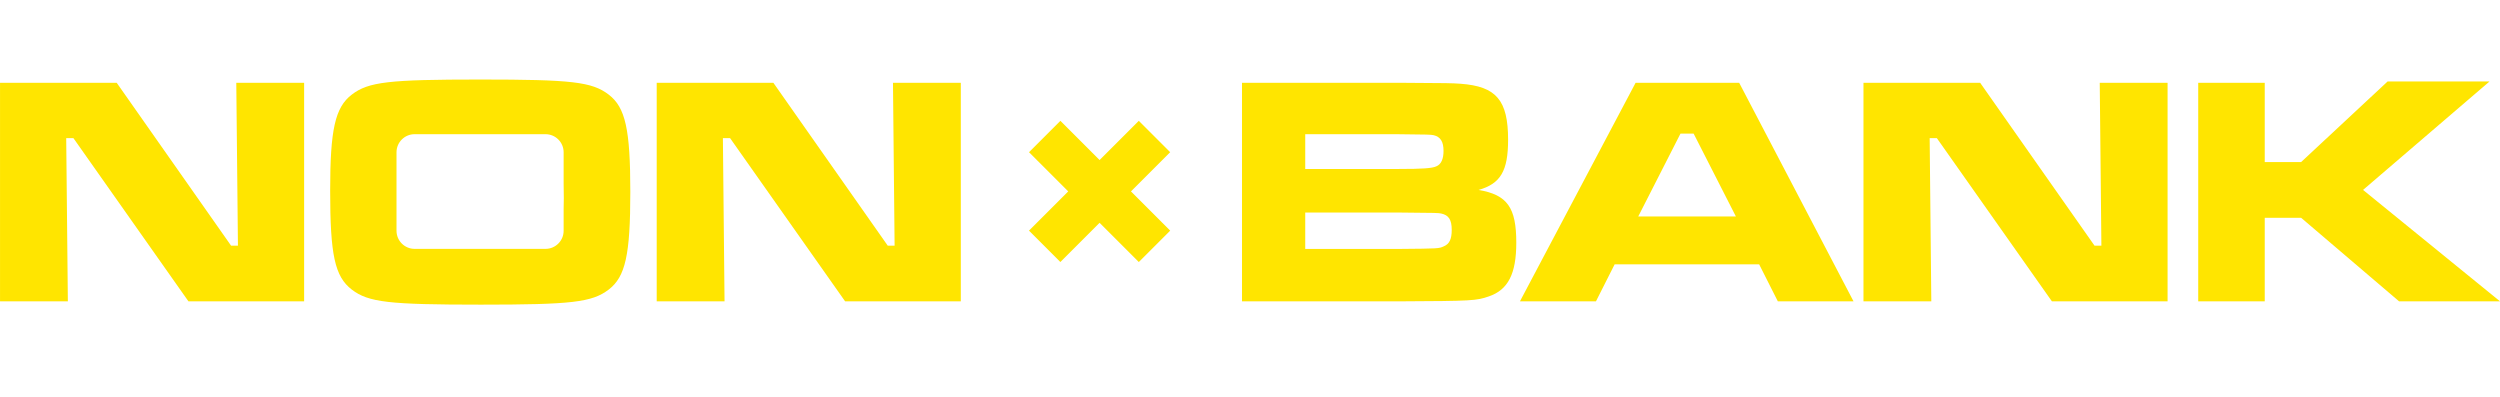
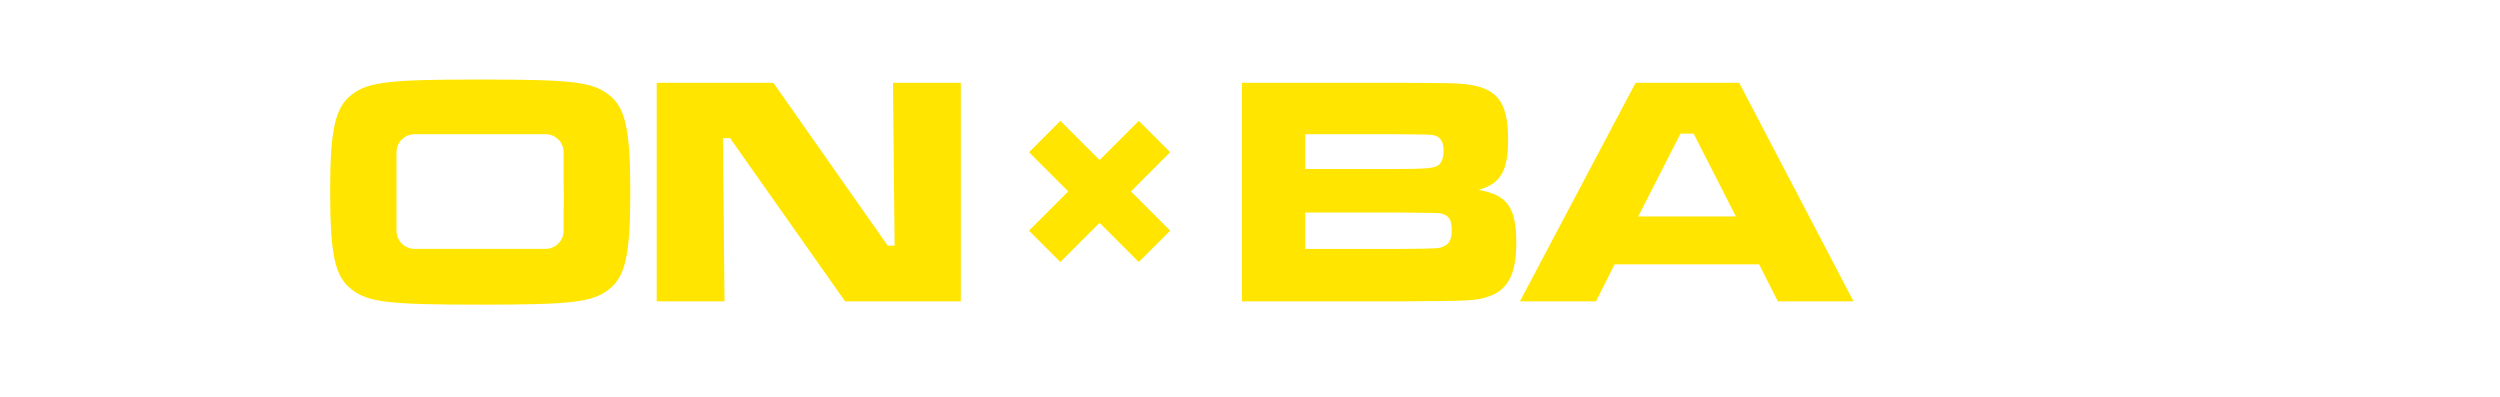
<svg xmlns="http://www.w3.org/2000/svg" width="126" height="20" viewBox="0 0 126 20" fill="none">
  <g clip-path="url(#clip0_148_724)">
-     <path d="M110.79 4.172H114.143V8.168H115.976L120.336 4.105H125.473L119.098 9.572L126.001 15.188H120.914L115.976 10.976H114.143V15.188H110.79V4.172Z" fill="#FFE500" />
-     <path d="M93.919 4.172H99.799L105.563 12.38H105.91L105.827 4.172H109.246V15.188H103.416L97.618 6.963H97.255L97.338 15.188H93.919V4.172Z" fill="#FFE500" />
    <path d="M89.603 15.188L88.661 13.322H81.378L80.436 15.188H76.605L82.435 4.172H87.654L93.418 15.188H89.603ZM87.489 10.91L85.358 6.732H84.697L82.567 10.91H87.489Z" fill="#FFE500" />
    <path d="M62.597 15.188V4.172H70.508C73.117 4.188 73.117 4.188 73.613 4.221C75.413 4.354 76.008 5.047 76.008 7.046C76.008 8.615 75.628 9.259 74.521 9.573C75.975 9.82 76.421 10.464 76.421 12.232C76.421 13.801 76.008 14.61 75.033 14.94C74.406 15.155 74.224 15.171 70.524 15.188H62.597ZM65.784 8.516H70.508C71.697 8.516 72.176 8.483 72.391 8.383C72.638 8.284 72.754 8.004 72.754 7.607C72.754 7.145 72.605 6.897 72.258 6.814C72.077 6.781 72.027 6.781 70.508 6.765H65.784V8.516ZM65.784 12.546H70.524C72.523 12.529 72.523 12.529 72.77 12.413C73.051 12.298 73.167 12.05 73.167 11.588C73.167 11.076 73.018 10.844 72.638 10.762C72.473 10.729 72.473 10.729 70.524 10.712H65.784V12.546Z" fill="#FFE500" />
    <path d="M33.098 4.172H38.977L44.741 12.38H45.088L45.006 4.172H48.425V15.188H42.594L36.797 6.963H36.434L36.517 15.188H33.098V4.172Z" fill="#FFE500" />
    <path fill-rule="evenodd" clip-rule="evenodd" d="M30.678 4.768C29.836 4.123 28.812 4.008 24.204 4.008C19.596 4.008 18.572 4.123 17.73 4.768C16.887 5.412 16.64 6.535 16.64 9.607C16.64 12.844 16.871 13.934 17.73 14.595C18.572 15.239 19.596 15.354 24.237 15.354C28.795 15.354 29.836 15.239 30.678 14.595C31.521 13.95 31.768 12.844 31.768 9.673C31.768 6.518 31.521 5.412 30.678 4.768ZM28.407 9.266V7.676C28.407 7.171 27.998 6.763 27.494 6.763H20.897C20.393 6.763 19.984 7.171 19.984 7.676V11.63C19.984 12.134 20.393 12.543 20.897 12.543H27.494C27.998 12.543 28.407 12.134 28.407 11.63V10.532C28.413 10.368 28.416 10.187 28.416 9.987C28.416 9.721 28.413 9.482 28.407 9.266Z" fill="#FFE500" />
-     <path d="M0.001 4.172H5.881L11.645 12.38H11.992L11.909 4.172H15.328V15.188H9.498L3.701 6.963H3.337L3.42 15.188H0.001V4.172Z" fill="#FFE500" />
    <path fill-rule="evenodd" clip-rule="evenodd" d="M55.419 8.066L57.395 6.09L58.976 7.671L57 9.647L58.977 11.624L57.396 13.206L55.419 11.229L53.442 13.206L51.86 11.624L53.838 9.647L51.862 7.671L53.443 6.09L55.419 8.066Z" fill="#FFE500" />
  </g>
  <defs>
    <clipPath id="clip0_148_724">
      <rect width="126" height="20" fill="white" />
    </clipPath>
  </defs>
</svg>